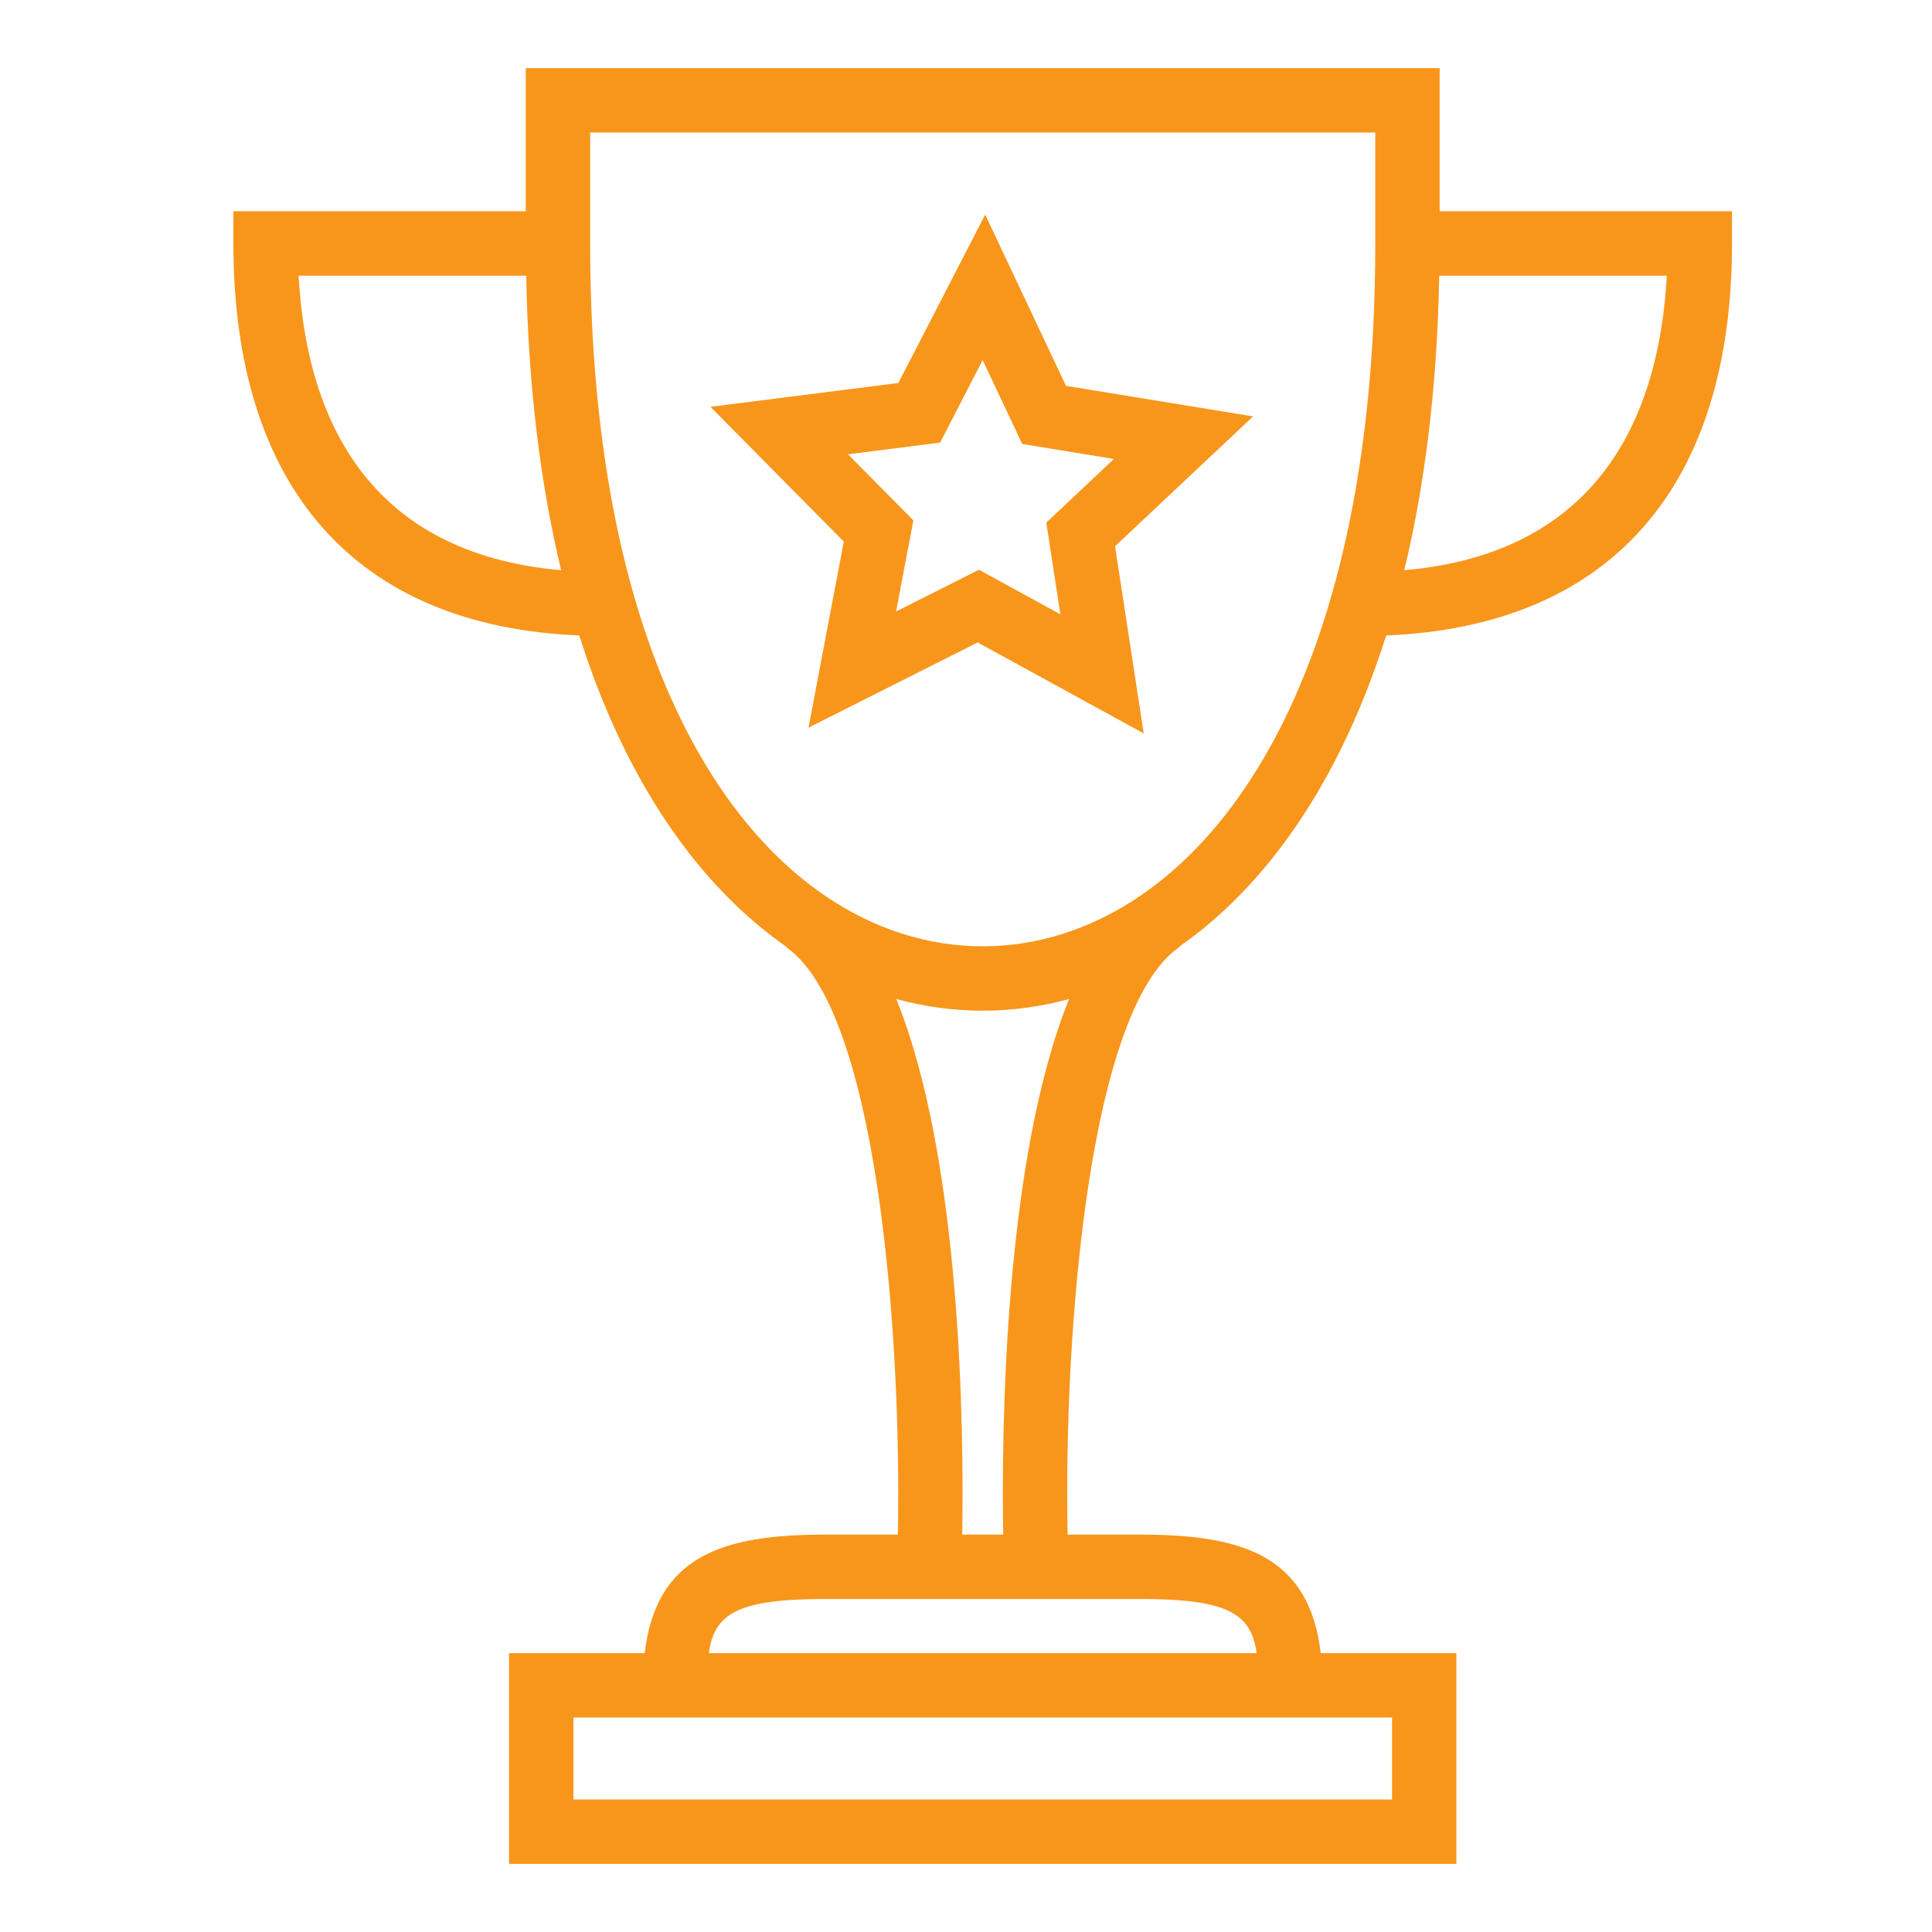
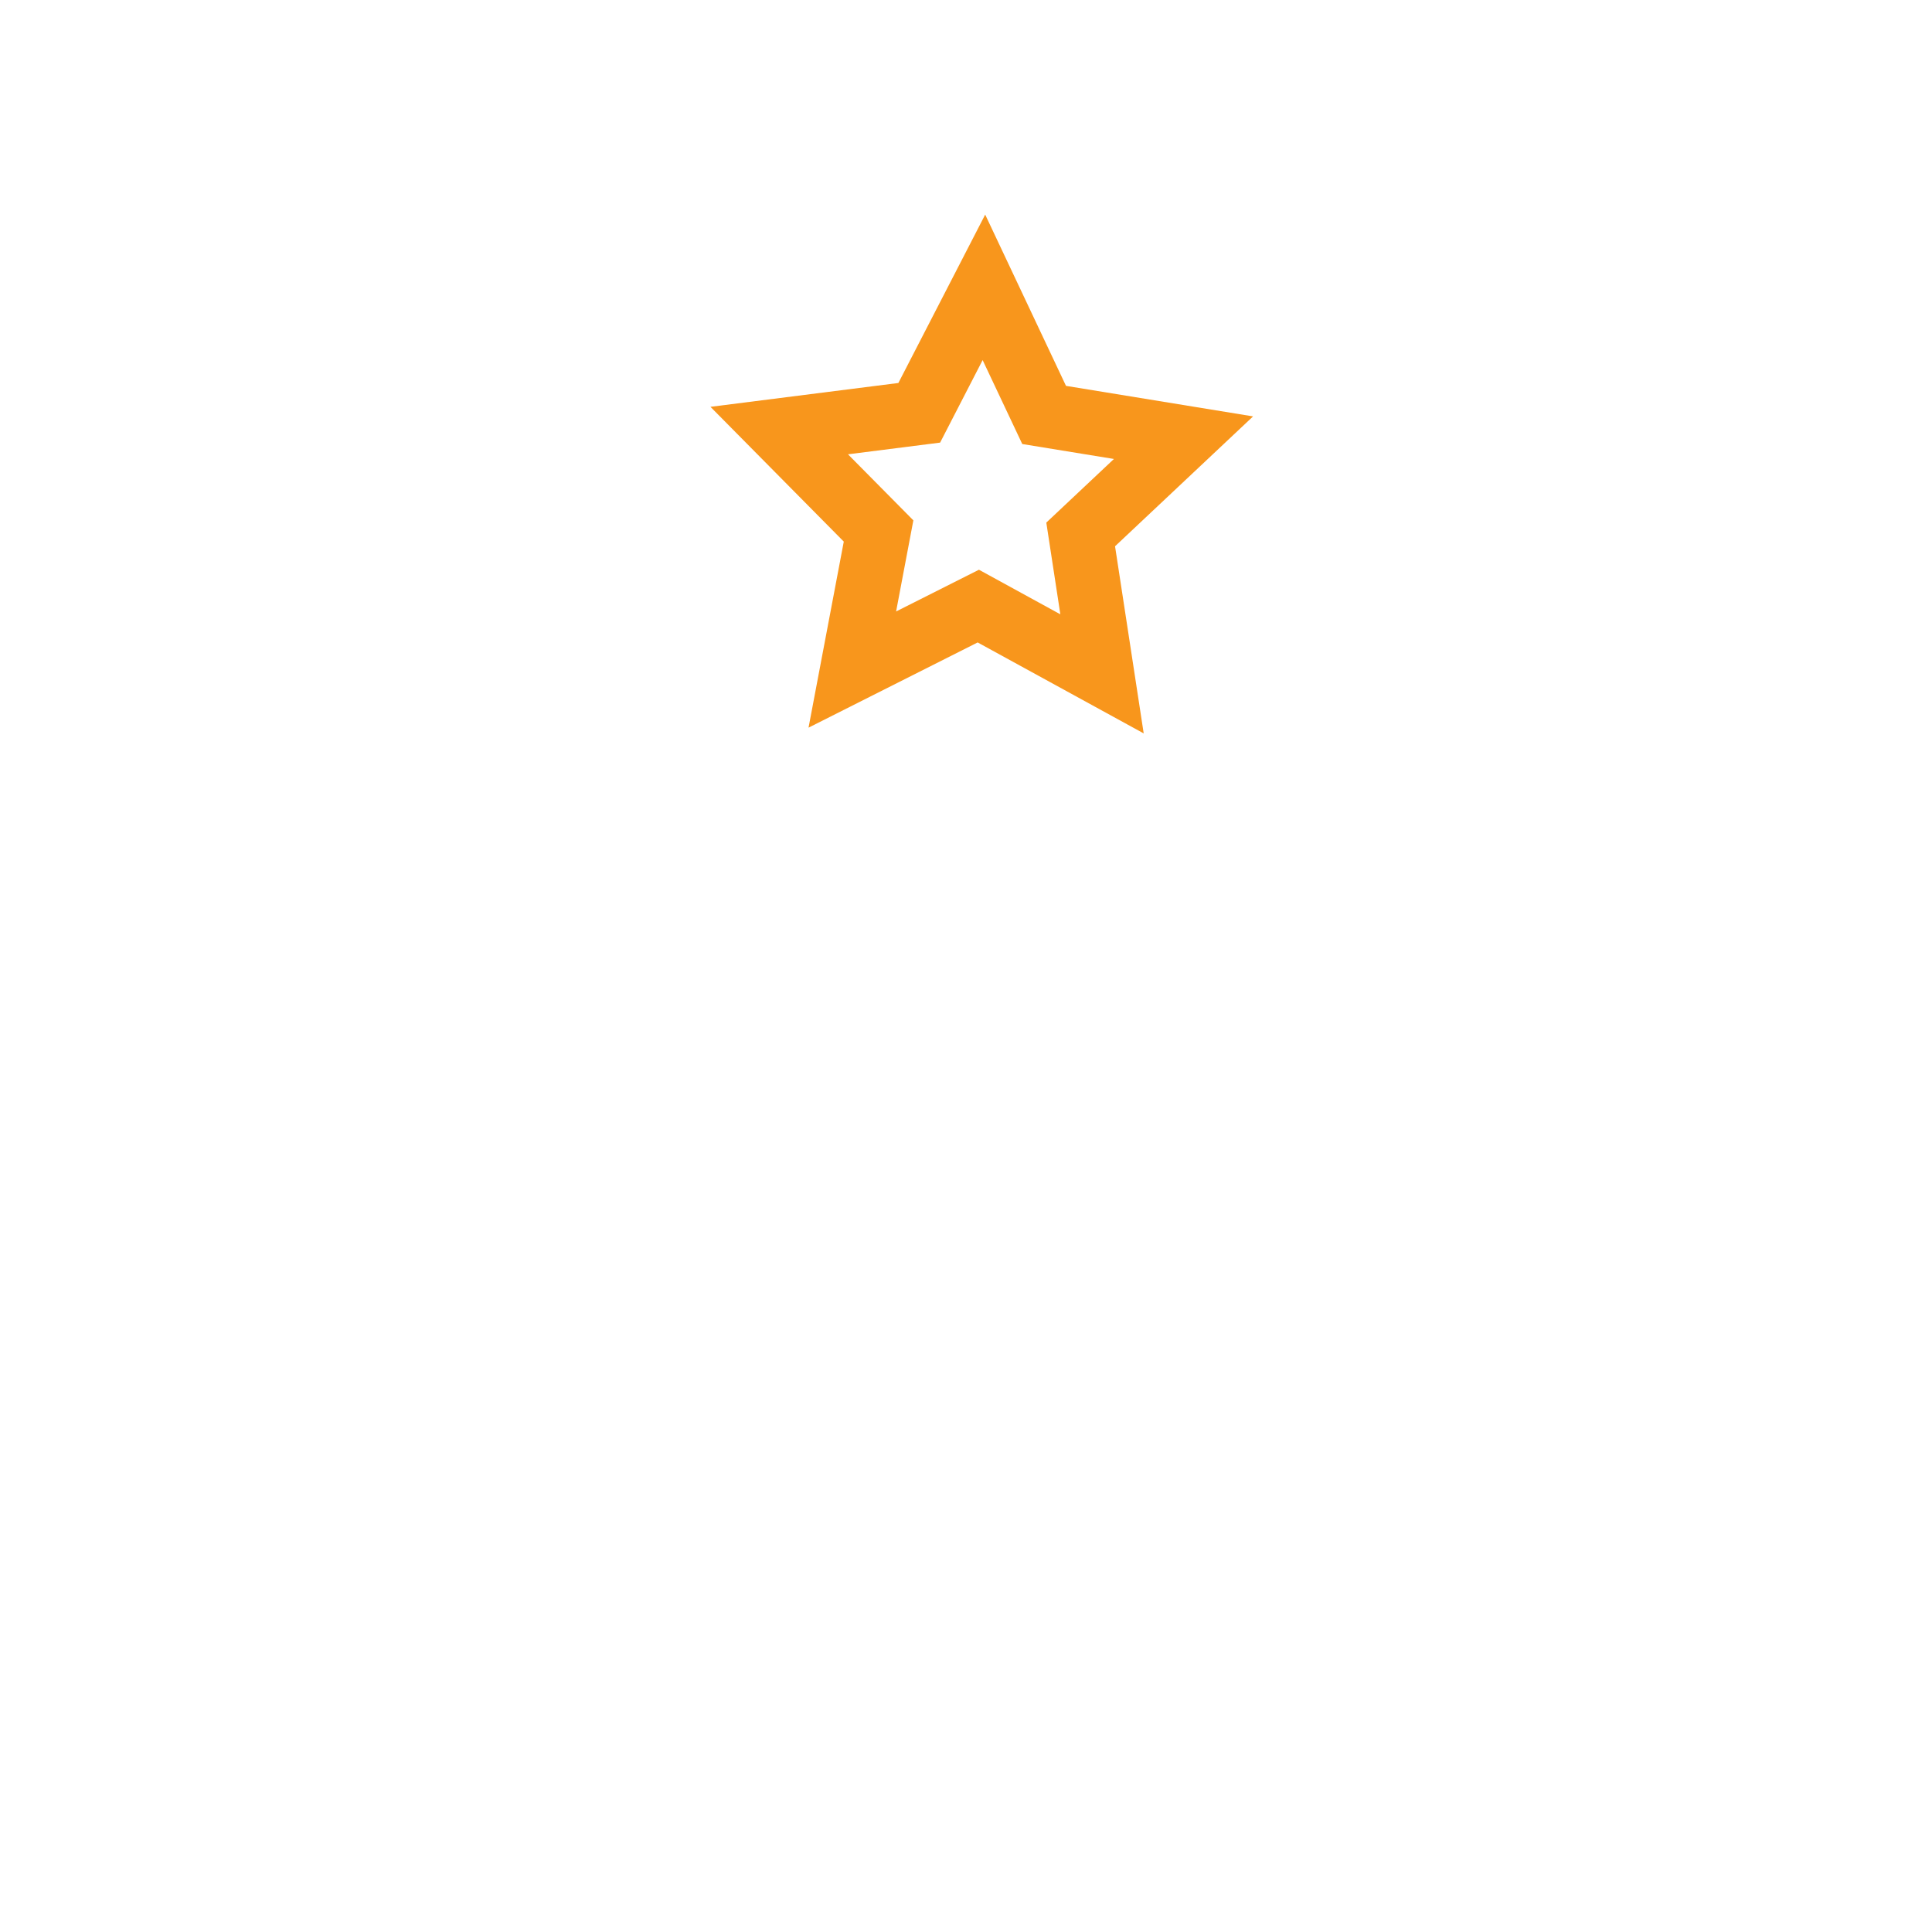
<svg xmlns="http://www.w3.org/2000/svg" width="1200pt" height="1200pt" viewBox="0 0 1200 1200">
  <g fill="#f8961c">
    <path d="m611.92 133.29-53.922 104.59-116.72 14.812 82.812 83.707-21.895 115.56 105.05-52.922 103.13 56.492-17.801-116.23 85.734-80.668-116.2-18.961zm46.68 248.27-50.559-27.691-51.453 25.922 10.719-56.586-40.602-41.027 57.215-7.266 26.414-51.254 24.613 52.133 56.934 9.281-42 39.52z" />
-     <path d="m894.2 131.23v-88.934h-567.64v88.934h-181.6v20c0 152 76.254 237.77 214.84 243.46 29.293 92.691 75.492 156.39 128.72 193.43l-0.148 0.215c55.773 38.574 71.746 236.33 69.293 364.84h-45.281c-63.387 0-104.77 13.055-111.96 73.602h-84.254v130.93h588.4v-130.93h-84.238c-7.172-60.547-48.574-73.602-111.95-73.602h-45.281c-2.465-128.52 13.535-326.28 69.281-364.85l-0.133-0.199c53.215-37.055 99.426-100.73 128.72-193.43 138.57-5.68 214.81-91.465 214.81-243.46v-20zm-708.72 40h141.36c1.254 69.254 8.961 130.12 21.707 182.93-124.29-10.812-158.61-100.19-163.07-182.93zm679.11 946.48h-508.41v-50.934h508.43l0.004 50.934zm-84.051-90.934h-340.3c3.481-24.508 17.773-33.602 72.148-33.602h196.01c54.348 0 68.656 9.094 72.137 33.602zm-157.43-73.602h-25.469c1.078-62.398-0.199-232.24-40.961-332.67 17.719 4.828 35.719 7.254 53.691 7.254 17.973 0 35.961-2.414 53.68-7.254-40.738 100.42-42.008 270.28-40.941 332.67zm86.535-397.72-0.012-0.012c-0.066 0.039-0.121 0.105-0.188 0.148-31.332 21.652-65.238 32.172-99.066 32.172-33.867 0-67.801-10.535-99.148-32.227-0.039-0.027-0.078-0.066-0.121-0.094v0.012c-80.945-56.121-144.55-186.91-144.55-404.21v-68.934h487.64v68.934c0 217.32-63.598 348.09-144.56 404.21zm162.57-201.29c12.762-52.812 20.465-113.67 21.719-182.93h141.35c-4.453 82.746-38.789 172.13-163.07 182.93z" />
  </g>
</svg>